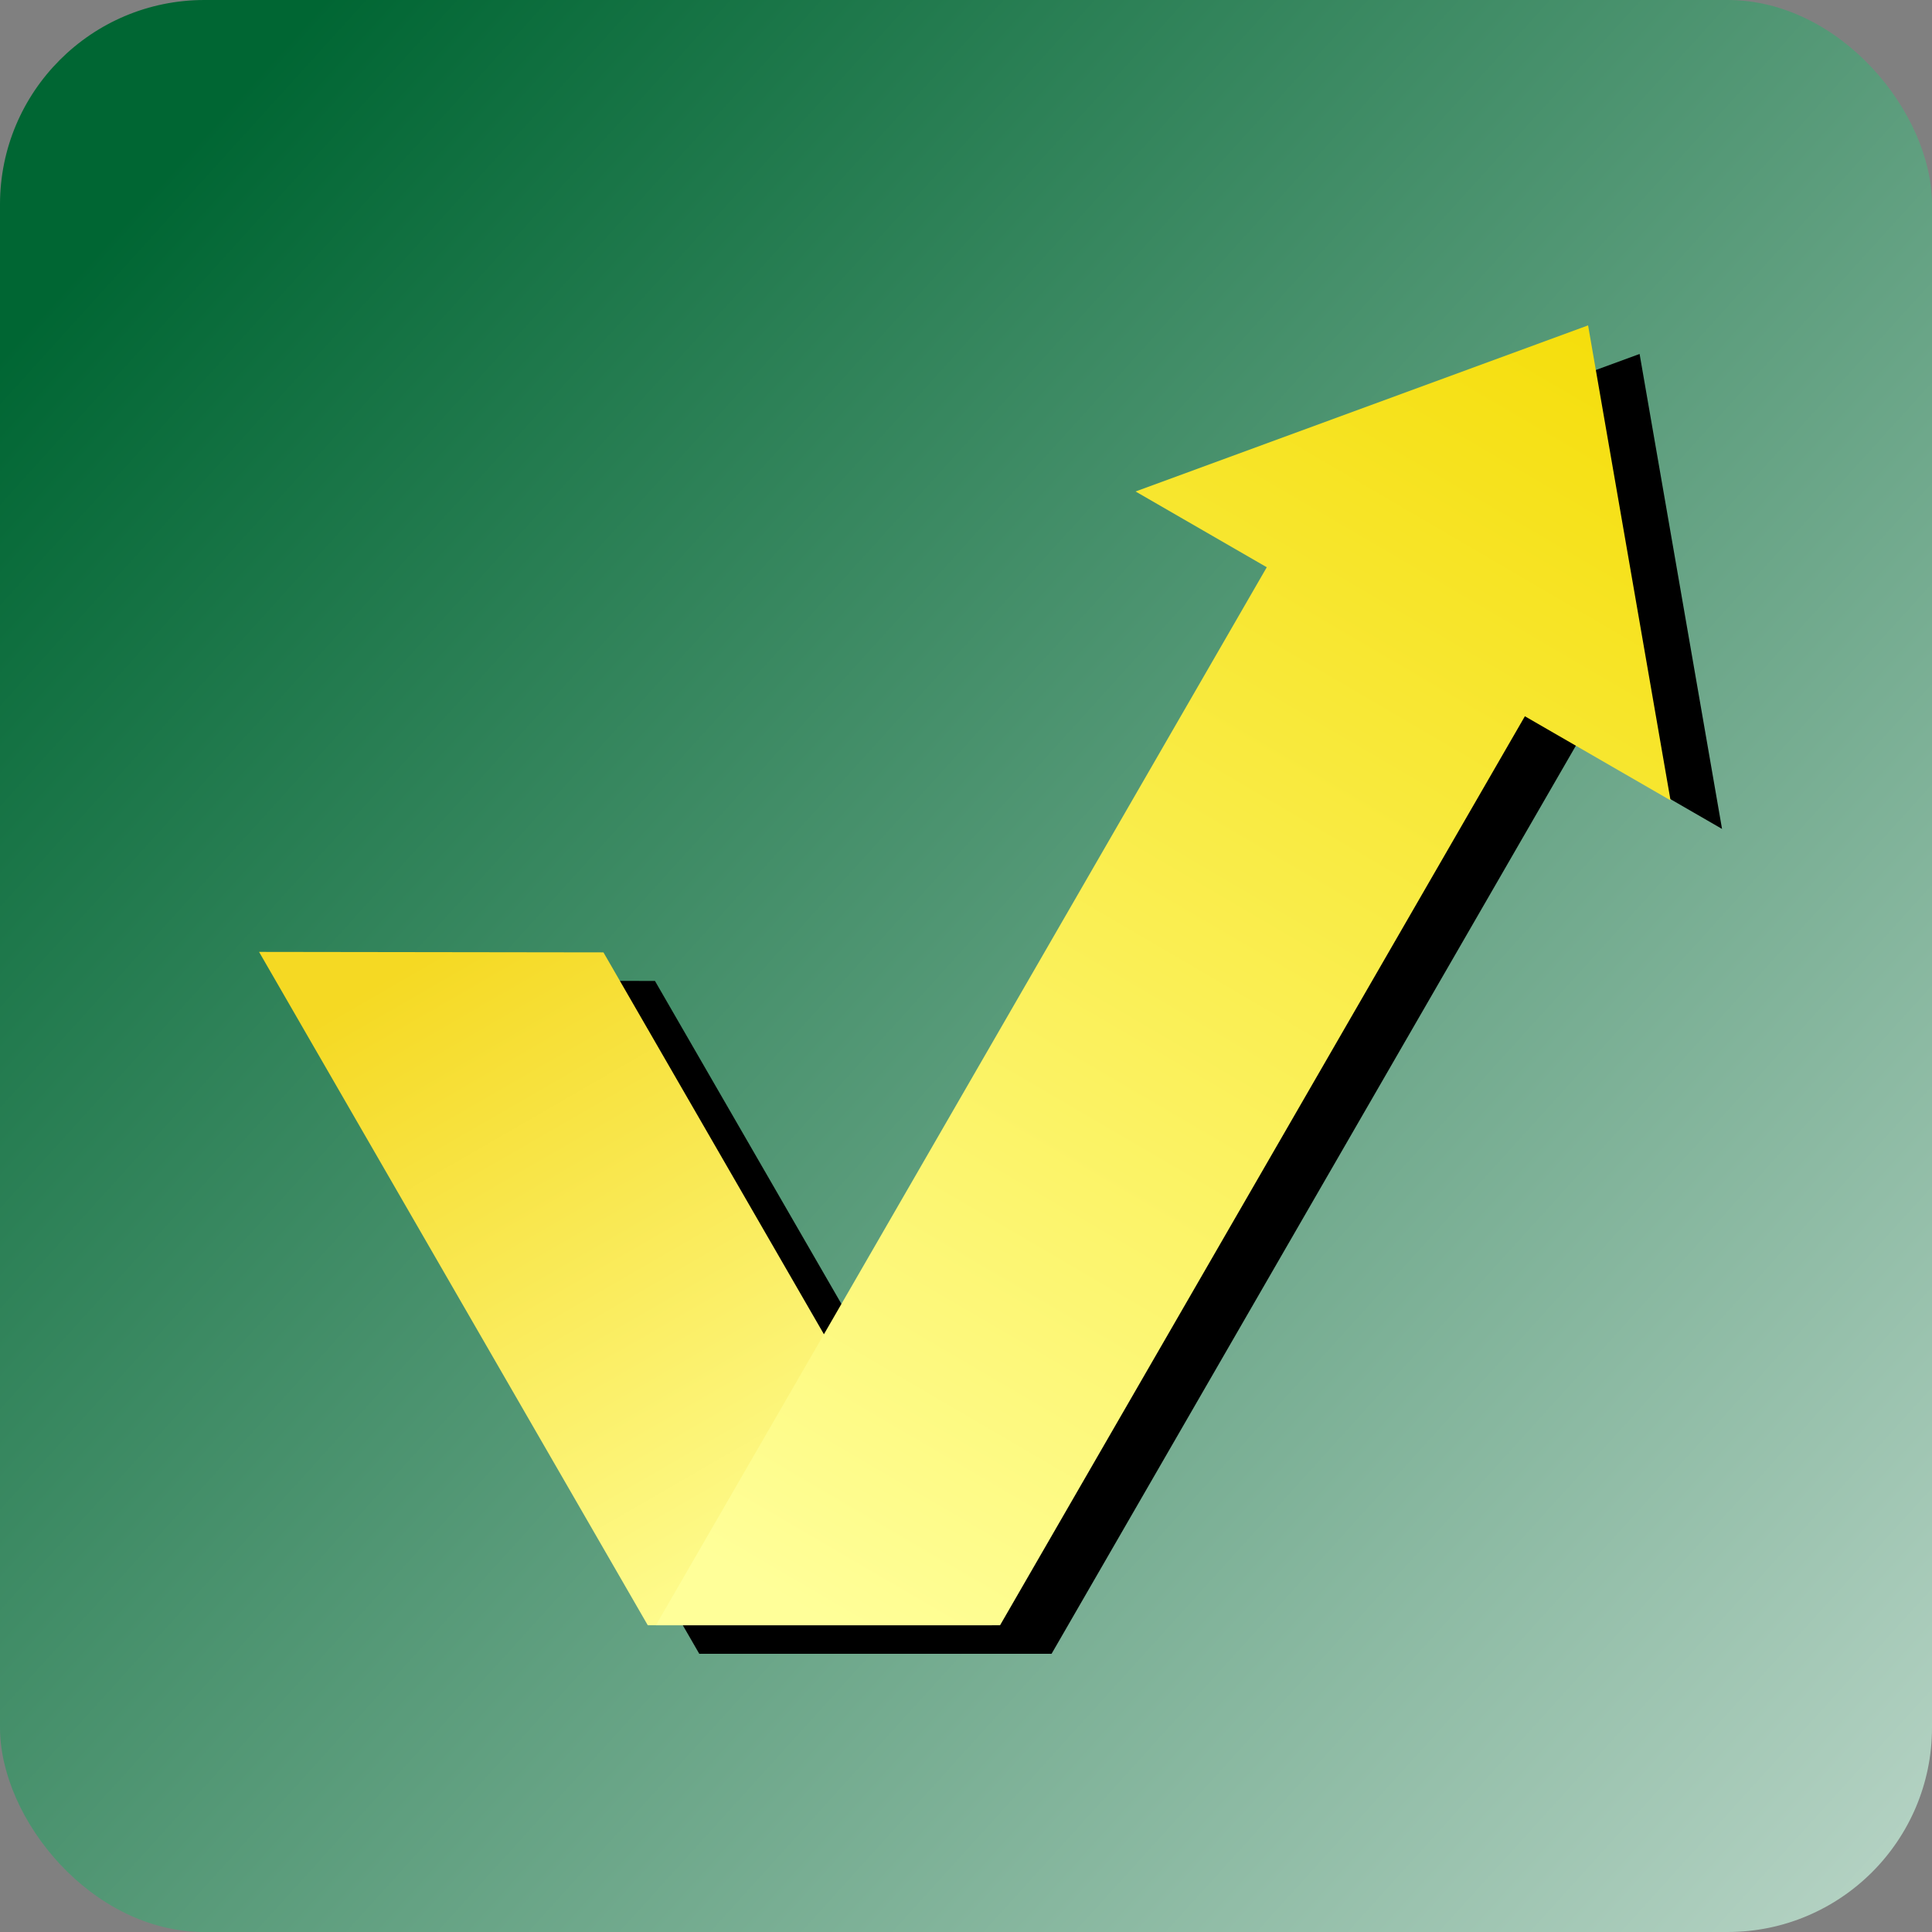
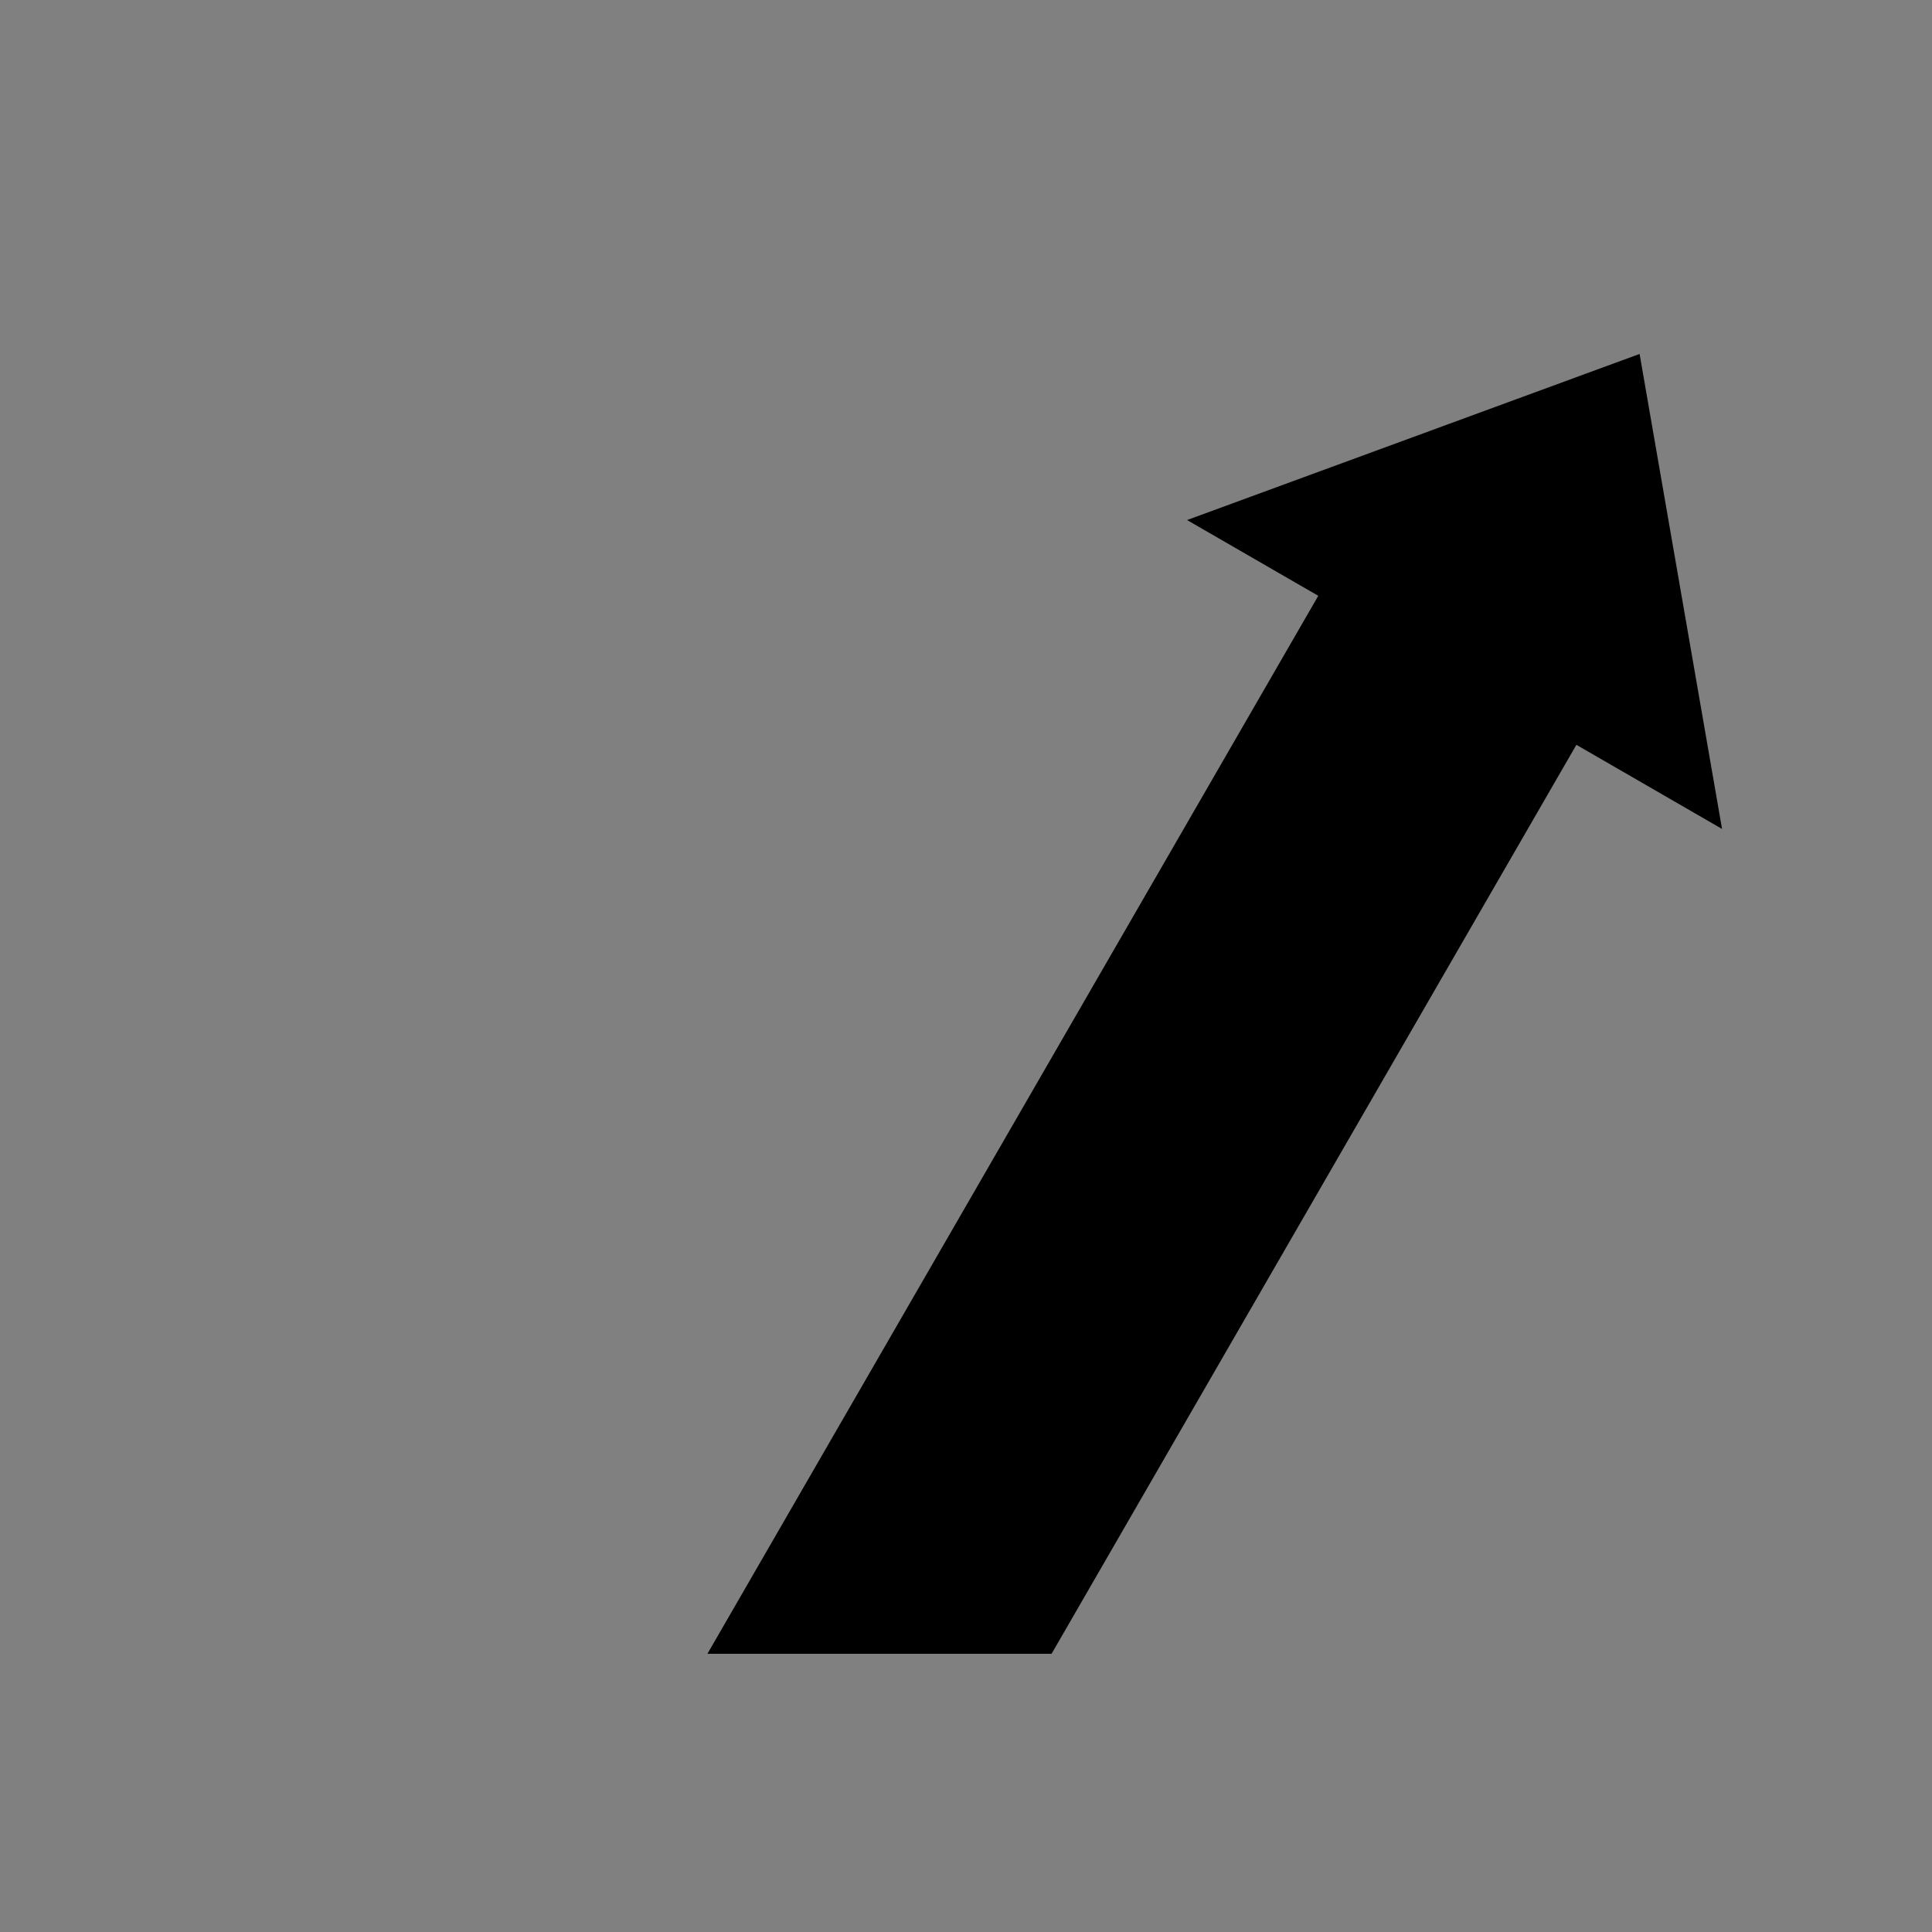
<svg xmlns="http://www.w3.org/2000/svg" xml:space="preserve" width="13.01mm" height="13.01mm" version="1.1" style="shape-rendering:geometricPrecision; text-rendering:geometricPrecision; image-rendering:optimizeQuality; fill-rule:evenodd; clip-rule:evenodd" viewBox="0 0 161.68 161.68">
  <rect x="0" y="0" width="161.68" height="161.68" fill="#808080" stroke="none" />
  <defs>
    <style type="text/css">
   
    .fil1 {fill:black}
    .fil2 {fill:url(#id0)}
    .fil0 {fill:url(#id1)}
    .fil3 {fill:url(#id2)}
   
  </style>
    <linearGradient id="id0" gradientUnits="userSpaceOnUse" x1="68.61" y1="136.01" x2="36.09" y2="79.68">
      <stop offset="0" style="stop-opacity:1; stop-color:#FFFF99" />
      <stop offset="1" style="stop-opacity:1; stop-color:#F5D923" />
    </linearGradient>
    <linearGradient id="id1" gradientUnits="userSpaceOnUse" x1="14.37" y1="13.79" x2="227.77" y2="207.13">
      <stop offset="0" style="stop-opacity:1; stop-color:#006633" />
      <stop offset="1" style="stop-opacity:1; stop-color:white" />
    </linearGradient>
    <linearGradient id="id2" gradientUnits="userSpaceOnUse" x1="69.29" y1="136.01" x2="132.9" y2="27.23">
      <stop offset="0" style="stop-opacity:1; stop-color:#FFFF99" />
      <stop offset="1" style="stop-opacity:1; stop-color:#F5DE0C" />
    </linearGradient>
  </defs>
  <g id="图层_x0020_1">
-     <rect class="fil0" x="-0" y="-0" width="161.68" height="161.68" rx="17.11" ry="17.11" />
    <g id="_3043690325360">
-       <polygon class="fil1" points="25.99,82.05 54.81,82.09 87.32,138.4 58.52,138.4 " />
      <polygon class="fil1" points="110.32,49.86 59.2,138.4 88,138.4 131.92,62.33 144.11,69.37 137.21,29.62 99.34,43.52 " />
    </g>
-     <polygon class="fil2" points="21.68,79.66 50.5,79.7 83.01,136.01 54.21,136.01 " />
-     <polygon class="fil3" points="106.01,47.47 54.89,136.01 83.69,136.01 127.61,59.94 139.8,66.98 132.9,27.23 95.03,41.13 " />
  </g>
</svg>